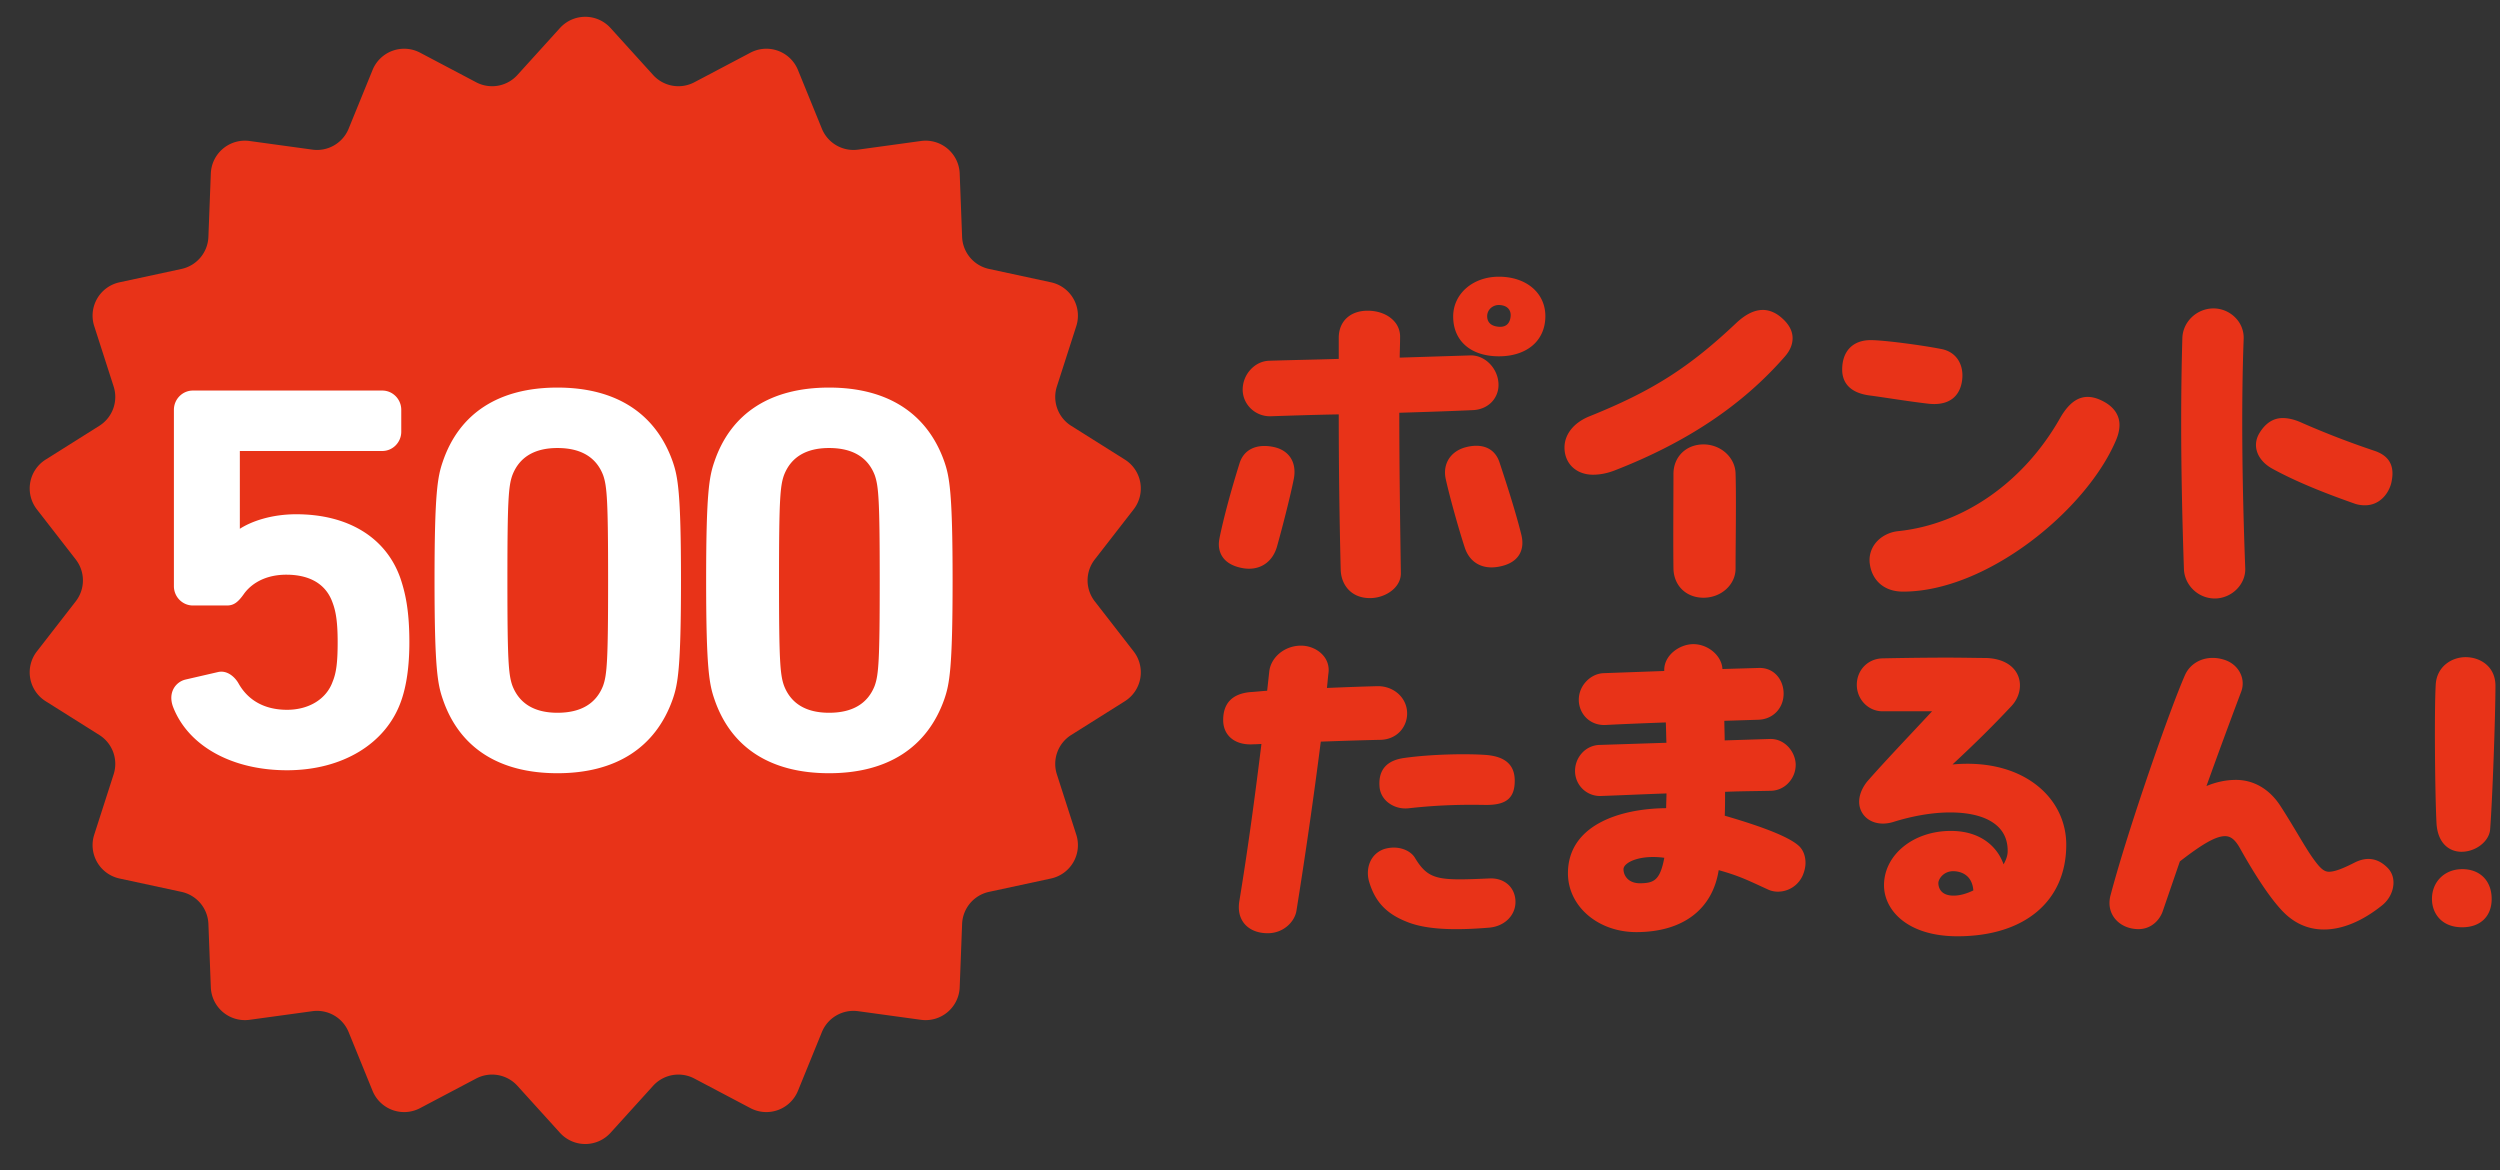
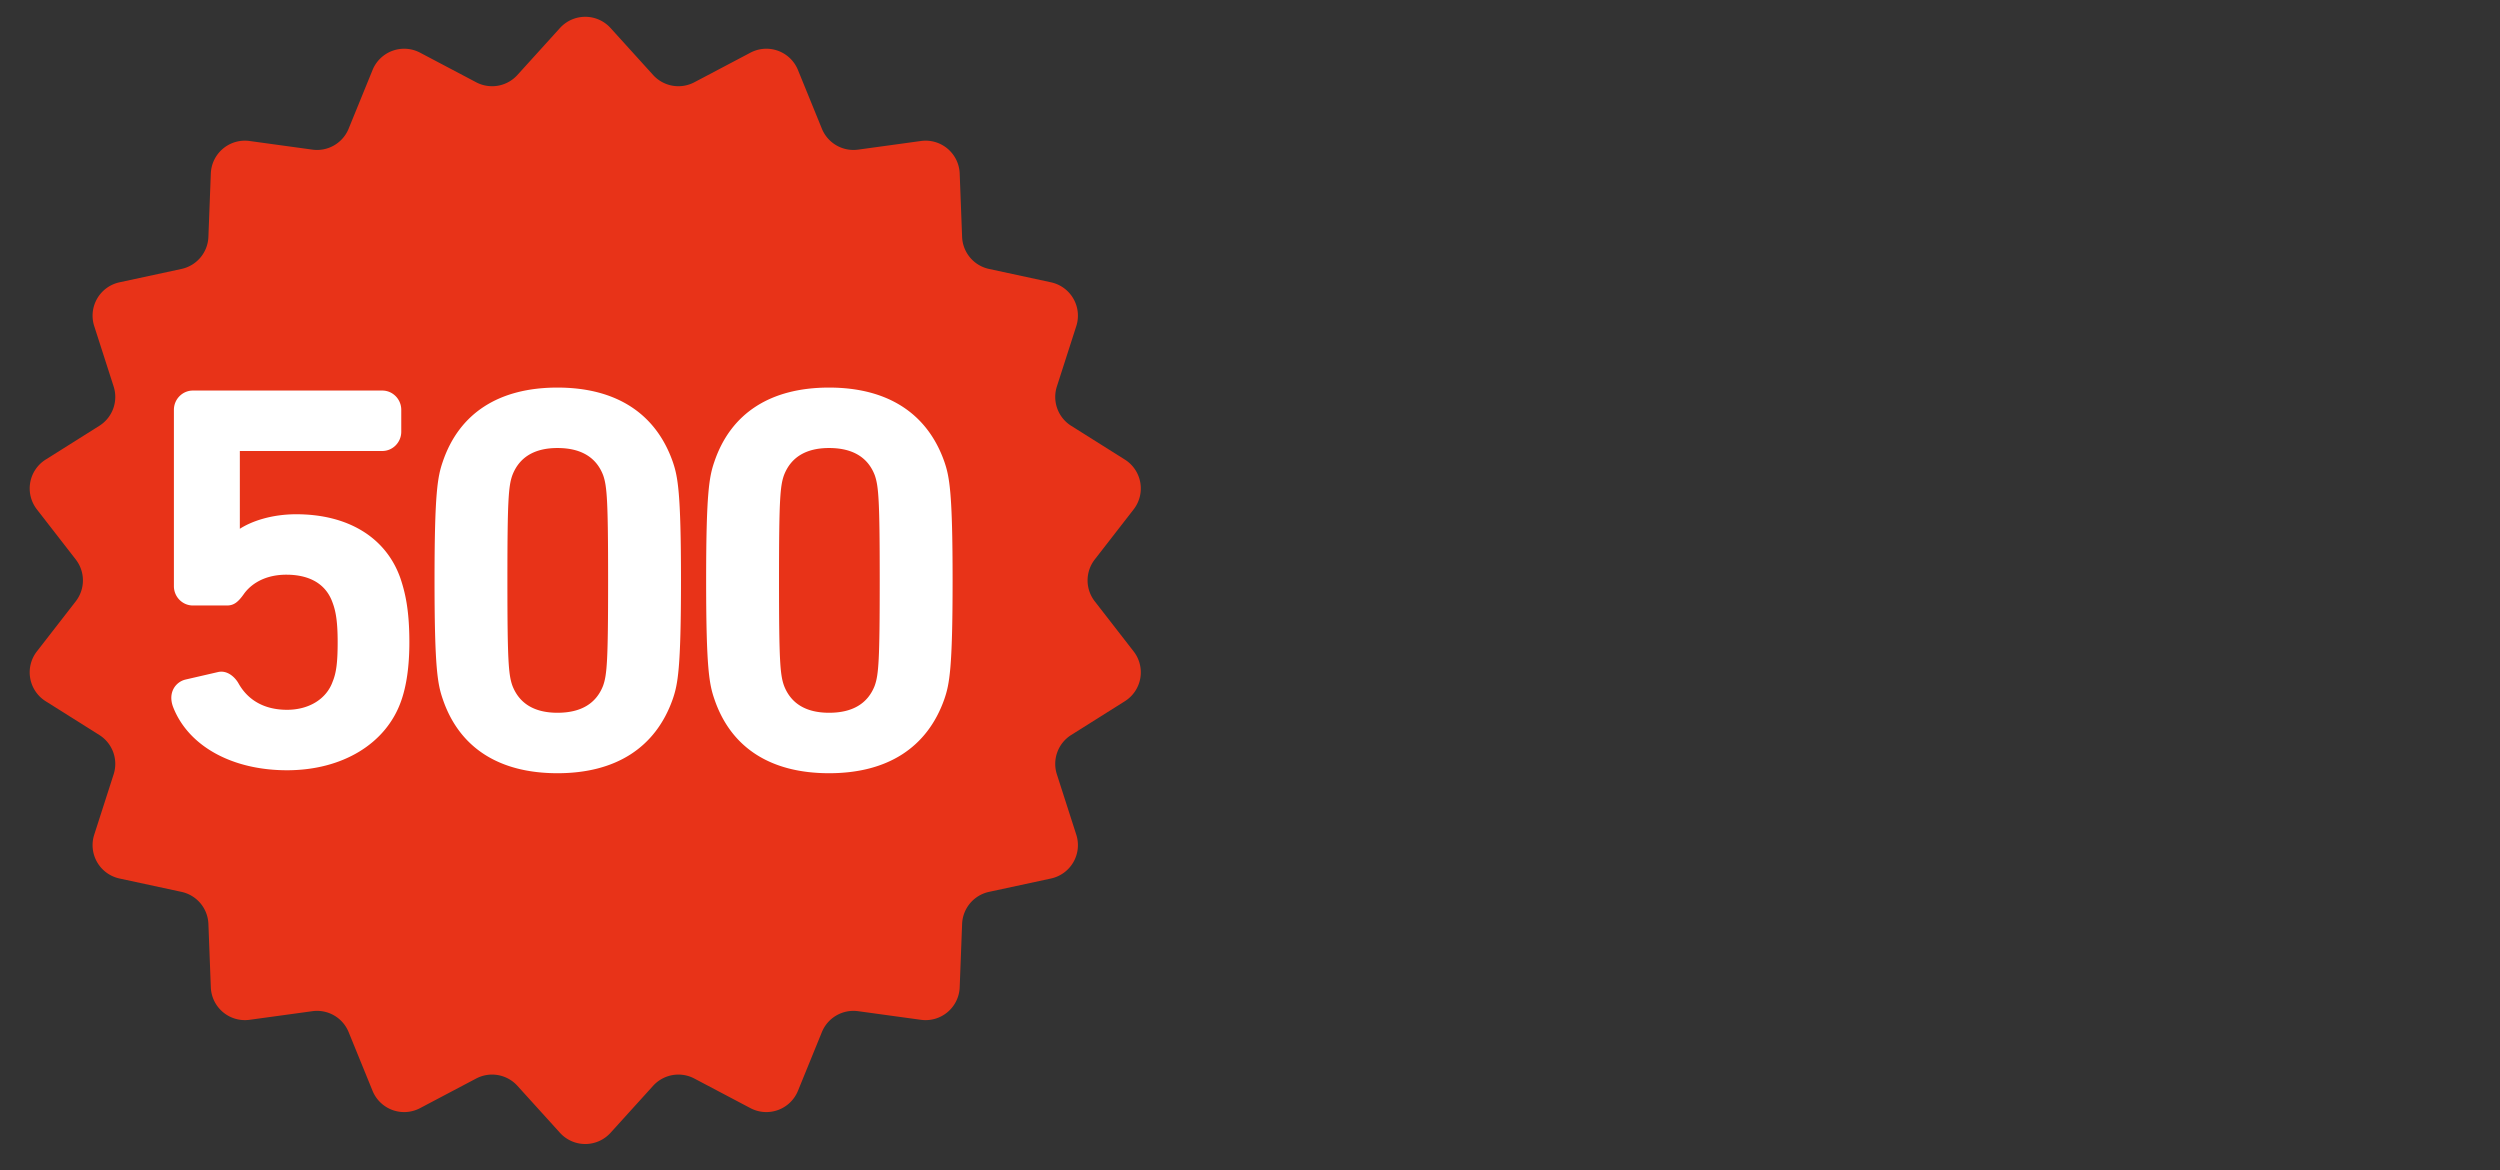
<svg xmlns="http://www.w3.org/2000/svg" width="235" height="110" viewBox="0 0 235 110" fill="none">
  <rect x="0" y="0" width="235" height="110" fill="#333333" stroke="none" />
  <path d="M52.637 2.633a3.207 3.207 0 014.754 0l4.003 4.418a3.207 3.207 0 003.873.683l5.273-2.782a3.207 3.207 0 014.467 1.625l2.25 5.521a3.207 3.207 0 003.406 1.967l5.907-.812a3.207 3.207 0 013.641 3.056l.227 5.958a3.207 3.207 0 002.528 3.013l5.828 1.257a3.208 3.208 0 012.377 4.117l-1.825 5.676a3.207 3.207 0 001.345 3.696l5.046 3.175a3.207 3.207 0 01.826 4.68l-3.656 4.71a3.205 3.205 0 000 3.934l3.656 4.709a3.207 3.207 0 01-.826 4.681l-5.046 3.175a3.207 3.207 0 00-1.345 3.696l1.825 5.676a3.208 3.208 0 01-2.377 4.117l-5.828 1.257a3.207 3.207 0 00-2.528 3.013l-.227 5.958a3.207 3.207 0 01-3.641 3.055l-5.907-.811a3.207 3.207 0 00-3.406 1.966l-2.25 5.522a3.207 3.207 0 01-4.467 1.625l-5.273-2.783a3.209 3.209 0 00-3.873.683l-4.003 4.419a3.207 3.207 0 01-4.754 0l-4.003-4.419a3.209 3.209 0 00-3.873-.683l-5.273 2.783a3.207 3.207 0 01-4.467-1.625l-2.25-5.522a3.207 3.207 0 00-3.407-1.966l-5.906.811a3.207 3.207 0 01-3.641-3.055l-.227-5.958a3.207 3.207 0 00-2.528-3.013l-5.828-1.257a3.207 3.207 0 01-2.377-4.117l1.825-5.676a3.207 3.207 0 00-1.345-3.696l-5.046-3.175a3.207 3.207 0 01-.826-4.681l3.656-4.71a3.207 3.207 0 000-3.933l-3.656-4.71a3.207 3.207 0 01.826-4.68l5.046-3.175a3.207 3.207 0 001.345-3.696l-1.825-5.676a3.207 3.207 0 012.377-4.117l5.828-1.257a3.207 3.207 0 002.528-3.013l.227-5.958a3.207 3.207 0 013.64-3.056l5.907.812c1.452.2 2.854-.61 3.407-1.967l2.25-5.52a3.207 3.207 0 014.467-1.626l5.273 2.782a3.207 3.207 0 003.873-.683l4.003-4.418z" fill="#E83318" />
  <path d="M27.849 48.34c-2.356 0-4.223.67-5.304 1.366v-7.312h13.388c.985 0 1.786-.814 1.786-1.814v-2.054c0-1-.801-1.814-1.786-1.814h-17.8c-.984 0-1.786.814-1.786 1.814v16.576c0 1 .802 1.815 1.787 1.815h3.19c.627 0 1.031-.274 1.603-1.086.384-.544 1.54-1.809 3.997-1.809 1.562 0 3.583.459 4.346 2.65.333.882.47 1.954.47 3.7 0 1.875-.127 2.875-.472 3.705-.583 1.632-2.226 2.645-4.29 2.645-2.073 0-3.65-.86-4.56-2.487-.279-.498-1.001-1.281-1.94-1.058l-3.043.702a1.734 1.734 0 00-1.134.888c-.18.35-.328.936-.01 1.74 1.441 3.638 5.536 5.897 10.688 5.897 5.201 0 9.31-2.49 10.722-6.496.517-1.448.78-3.31.78-5.536 0-3.063-.4-4.688-.833-5.99-1.334-3.84-4.905-6.042-9.799-6.042zm24.553-11.908c-5.503 0-9.23 2.406-10.778 6.956-.484 1.407-.778 2.86-.778 11.17s.294 9.763.777 11.168c1.549 4.552 5.276 6.957 10.779 6.957 5.48 0 9.226-2.404 10.832-6.956.484-1.406.778-2.86.778-11.17 0-8.309-.294-9.762-.779-11.17-1.605-4.55-5.35-6.955-10.831-6.955zm4.291 28.019C56.04 66.143 54.595 67 52.402 67c-2.157 0-3.583-.858-4.235-2.543-.37-1.04-.471-2.389-.471-9.9 0-7.511.1-8.86.469-9.893.654-1.692 2.08-2.55 4.237-2.55 2.193 0 3.637.858 4.289 2.543.37 1.04.471 2.389.471 9.9 0 7.511-.1 8.86-.469 9.893zm21.24-28.019c-5.503 0-9.23 2.406-10.778 6.956-.484 1.407-.778 2.86-.778 11.17s.294 9.763.778 11.168c1.548 4.552 5.275 6.957 10.778 6.957 5.481 0 9.227-2.404 10.832-6.956.485-1.406.779-2.86.779-11.17 0-8.309-.294-9.762-.78-11.17-1.604-4.55-5.35-6.955-10.83-6.955zm4.292 28.019C81.57 66.143 80.126 67 77.933 67c-2.157 0-3.583-.858-4.234-2.543-.372-1.04-.472-2.389-.472-9.9 0-7.511.1-8.86.469-9.893.654-1.692 2.08-2.55 4.237-2.55 2.193 0 3.637.858 4.289 2.543.371 1.04.472 2.389.472 9.9 0 7.511-.1 8.86-.47 9.893z" fill="#fff" />
  <g clip-path="url(#clip0_796_37617)" fill="#E83318">
-     <path d="M140.895 26.01c-2.449 0-4.296 1.608-4.296 3.74 0 2.237 1.573 3.67 4.107 3.74.067.002.133.003.2.003 1.372 0 2.548-.413 3.326-1.173.675-.659 1.032-1.56 1.032-2.606 0-2.181-1.797-3.704-4.369-3.704zm-.021 4.705c-.707-.06-1.08-.406-1.08-1 0-.283.121-.556.332-.75a1.133 1.133 0 01.9-.287c.344.029.615.153.783.359.155.19.22.442.187.729-.05.472-.291 1.019-1.122.949zm-23.98 22.704c.176.027.349.04.517.04 1.263 0 2.246-.761 2.625-2.076.536-1.91 1.293-4.89 1.582-6.371.292-1.51-.408-2.652-1.83-2.981-1.624-.364-2.844.192-3.262 1.49-.829 2.651-1.478 5.067-1.879 6.99l-.014.083a3.101 3.101 0 00-.062.56c0 .704.302 1.935 2.323 2.265z" />
    <path d="M119.461 39.128c1.962-.065 4.179-.138 6.381-.176.002 4.864.064 9.78.184 14.613.038 1.322.904 2.657 2.754 2.657.865 0 1.749-.358 2.306-.934.404-.418.61-.917.595-1.446-.072-4.929-.145-10.024-.147-15.042 2.25-.07 4.573-.141 6.869-.246.73-.02 1.383-.297 1.837-.78a2.322 2.322 0 00.619-1.673c-.042-1.472-1.273-2.734-2.65-2.693l-6.637.209c.002-.291.01-.577.017-.864.009-.351.019-.703.019-1.059a2.14 2.14 0 00-.627-1.575c-.561-.58-1.444-.913-2.421-.913-1.651 0-2.718 1.003-2.718 2.555v1.975a371.95 371.95 0 01-3.172.084c-1.122.027-2.245.054-3.367.09-.641.018-1.254.303-1.725.803a2.792 2.792 0 00-.766 1.973c.039 1.385 1.231 2.49 2.649 2.442z" />
    <path d="M143.019 50.319c-.521-2.115-1.333-4.643-2.059-6.836-.427-1.32-1.577-1.849-3.158-1.45-1.46.375-2.222 1.589-1.897 3.02.338 1.54 1.18 4.578 1.767 6.372.386 1.227 1.31 1.91 2.531 1.91.209 0 .425-.02.65-.06.908-.16 1.555-.524 1.921-1.081.33-.502.414-1.15.245-1.873v-.002zm17.113 5.867c1.661 0 3.011-1.227 3.011-2.734 0-.762.007-1.68.015-2.657.017-2.16.036-4.607-.015-6.29-.038-1.506-1.389-2.73-3.011-2.73-1.638 0-2.827 1.165-2.827 2.77 0 .778-.004 1.7-.008 2.677-.008 2.123-.017 4.53.008 6.232v.002c.038 1.607 1.201 2.73 2.827 2.73zm-10.389-11.563c.668 0 1.358-.137 2.049-.408 6.761-2.63 11.984-6.123 15.967-10.68.494-.556.744-1.142.744-1.738 0-.725-.37-1.383-1.132-2.01-.508-.421-1.097-.653-1.659-.653-.802 0-1.624.404-2.512 1.235-4.431 4.19-7.909 6.4-13.783 8.761-1.475.592-2.355 1.69-2.355 2.938 0 1.504 1.102 2.555 2.681 2.555zm26.527 6.465a2.548 2.548 0 00-.496 1.996c.178 1.222 1.092 2.528 3.119 2.528 7.845 0 17.189-7.628 19.993-14.188.229-.524.346-1.02.346-1.475 0-.857-.45-1.583-1.303-2.099-.836-.494-1.567-.647-2.237-.47-.754.202-1.426.836-2.054 1.938-3.402 6.005-9.086 9.97-15.204 10.61-.863.086-1.672.52-2.164 1.16zm1.213-13.665c1.133.17 2.544.382 3.737.52.208.025.408.037.599.037 1.407 0 2.313-.689 2.577-1.98.168-.842.039-1.63-.362-2.219-.356-.522-.904-.861-1.582-.98-1.851-.363-5.387-.83-6.607-.83-1.678 0-2.68 1.036-2.68 2.77 0 .977.467 2.193 2.695 2.447.4.052.97.138 1.623.235zm30.706 18.835c.776 0 1.537-.325 2.087-.893.519-.535.795-1.217.777-1.92-.318-8.48-.368-15.761-.147-21.643a2.669 2.669 0 00-.774-1.934 2.882 2.882 0 00-2.054-.877c-1.581 0-2.899 1.256-2.937 2.8-.073 2.54-.11 5.224-.11 7.978 0 4.081.086 8.687.257 13.688.04 1.545 1.341 2.801 2.901 2.801zm5.418-12.197c1.924 1.057 4.419 2.118 7.621 3.242a2.9 2.9 0 001.095.193c1.328 0 2.19-1.044 2.455-2.084.076-.335.115-.639.115-.903 0-1.065-.57-1.768-1.742-2.15a80.733 80.733 0 01-6.772-2.614c-.645-.298-1.252-.448-1.803-.448-.899 0-1.644.49-2.215 1.457-.298.518-.375 1.08-.223 1.622.188.672.71 1.27 1.469 1.685zM131.608 68.76a2.47 2.47 0 00.66-1.777c-.037-1.392-1.238-2.483-2.739-2.483-1.49.034-3.081.098-4.765.165l-.032.002c.024-.212.044-.423.064-.634.026-.278.053-.555.088-.837a2.074 2.074 0 00-.533-1.618c-.498-.556-1.267-.888-2.059-.888-1.514 0-2.824 1.068-2.982 2.433l-.197 1.806c-.267.018-.533.042-.796.065-.281.025-.558.05-.835.066-1.661.17-2.503 1.054-2.503 2.627 0 .657.227 1.22.656 1.625.514.484 1.273.71 2.185.652.163 0 .326-.009.489-.018.088-.004.177-.01.266-.013-.533 4.309-1.195 9.406-2.067 14.711-.157.875.004 1.63.467 2.186.479.576 1.258.893 2.194.893 1.474 0 2.529-1.072 2.697-2.11a504.004 504.004 0 002.289-15.899c2.052-.073 3.897-.136 5.631-.17.715-.018 1.362-.296 1.822-.783zm-1.934 5.16c.033.567.298 1.09.746 1.47a2.62 2.62 0 001.698.603c.103 0 .207-.006.311-.017 2.952-.331 5.269-.345 7.146-.314 1.106.02 1.827-.17 2.265-.602.371-.367.545-.9.545-1.675 0-1.467-.866-2.257-2.651-2.417-1.822-.135-5.154-.083-7.741.28-1.651.228-2.431 1.127-2.319 2.672zm10.322 8.653c-4.756.212-5.693.185-6.97-1.9-.417-.748-1.633-1.27-2.951-.85-1.33.486-1.706 1.884-1.389 3.016.556 1.915 1.628 3.058 3.584 3.822 1.136.456 2.639.68 4.626.68.921 0 1.947-.048 3.087-.143 1.433-.121 2.472-1.138 2.472-2.417 0-.63-.231-1.198-.65-1.598-.453-.431-1.098-.648-1.809-.61zm22.131-5.896c.028-.74.03-1.476.03-2.246.961-.04 1.907-.055 2.824-.07a172.38 172.38 0 001.51-.027 2.316 2.316 0 001.629-.746 2.47 2.47 0 00.675-1.747c-.037-1.18-1.028-2.417-2.422-2.377l-4.252.134c-.002-.306-.01-.613-.017-.92a47.297 47.297 0 01-.017-.922l3.197-.1c1.338-.037 2.337-1.037 2.375-2.376.021-.718-.233-1.397-.696-1.864-.424-.428-.982-.645-1.619-.629l-3.437.1c-.054-1.233-1.332-2.337-2.733-2.337-1.292 0-2.735 1.034-2.735 2.417v.106l-5.683.204c-.639.018-1.266.329-1.721.853a2.5 2.5 0 00-.617 1.9c.151 1.302 1.215 2.195 2.53 2.116 1.887-.096 3.652-.163 5.358-.227l.282-.01c.013.319.02.633.028.948.007.32.015.638.028.963l-6.314.204a2.315 2.315 0 00-1.647.787 2.497 2.497 0 00-.621 1.856 2.345 2.345 0 002.421 2.156c.859-.03 1.75-.067 2.663-.104 1.141-.047 2.317-.096 3.505-.135-.003.238-.01.475-.018.71-.006.227-.013.453-.016.673-4.496.042-9.23 1.667-9.23 6.122 0 3.1 2.823 5.529 6.427 5.529 4.351 0 7.162-2.12 7.744-5.825 1.734.486 2.535.855 3.948 1.506l.69.316c1.021.485 2.558.103 3.221-1.24.194-.42.301-.87.301-1.265 0-.634-.209-1.189-.589-1.564-.853-.81-3.144-1.748-7.002-2.87zm-9.241 4.549c.43-.37 1.322-.668 2.507-.668.329 0 .681.023 1.051.074-.394 2.125-.987 2.366-2.209 2.396-.52.013-.951-.129-1.243-.414a1.282 1.282 0 01-.383-.91c0-.199.15-.37.277-.478zm38.939-7.106c-2.007-1.778-4.935-2.572-8.291-2.26 2.235-2.08 3.813-3.644 5.529-5.475.766-.808 1.016-1.928.639-2.854-.415-1.019-1.506-1.631-2.998-1.68-.403 0-.884-.007-1.421-.015-.681-.01-1.452-.02-2.27-.02-2.29 0-4.785.043-6.07.07-1.37.036-2.403 1.105-2.403 2.487 0 1.371 1.08 2.487 2.408 2.487h4.667c-.544.586-1.139 1.22-1.748 1.87-1.592 1.698-3.238 3.454-4.376 4.761-.813 1.048-.956 2.174-.384 3.011.561.821 1.676 1.122 2.844.768 1.884-.59 3.736-.901 5.355-.901 2.116 0 3.705.493 4.597 1.425.578.605.852 1.392.815 2.331-.027.353-.155.73-.383 1.124-.547-1.584-2.09-3.143-4.956-3.143-3.522 0-6.282 2.244-6.282 5.11 0 2.308 2.16 4.794 6.903 4.794 6.309 0 10.228-3.297 10.228-8.605 0-2.036-.853-3.913-2.403-5.285zm-6.33 9.58c-.672.325-1.297.489-1.86.489-1.326 0-1.429-.906-1.429-1.184 0-.377.492-1.113 1.392-1.113.418 0 1.764.133 1.897 1.809zm35.824-2.61c-1.197.607-1.893.854-2.404.854-.498 0-.876-.404-1.488-1.254-.413-.573-.891-1.371-1.444-2.296-.481-.804-1.026-1.715-1.639-2.66-1.02-1.564-2.498-2.424-4.161-2.424-.924 0-1.856.194-2.776.578 1.1-3.06 2.142-5.888 3.263-8.864a2.17 2.17 0 00-.092-1.76c-.308-.617-.872-1.07-1.587-1.273a3.505 3.505 0 00-1.008-.148c-1.138 0-2.125.603-2.578 1.576-1.429 3.236-5.35 14.455-7.001 20.683a2.83 2.83 0 00-.113.784c0 1.398 1.175 2.452 2.735 2.452 1.211 0 2.028-.888 2.299-1.764l1.58-4.599c2.172-1.687 3.405-2.376 4.249-2.376.554 0 .971.348 1.441 1.202 1.003 1.792 2.481 4.236 3.821 5.695 1.124 1.246 2.482 1.877 4.038 1.877 1.727 0 3.619-.787 5.472-2.277.664-.538 1.061-1.336 1.061-2.133 0-.56-.198-1.039-.587-1.422-.898-.885-1.935-1.037-3.081-.451zm10.127.61c-1.647 0-2.842 1.178-2.842 2.801 0 1.325.879 2.663 2.842 2.663 1.708 0 2.77-1.02 2.77-2.663 0-1.702-1.088-2.802-2.77-2.802zm-.071-1.633c1.364 0 2.625-.993 2.699-2.124.209-2.712.498-10.559.498-13.546-.04-1.803-1.483-2.624-2.807-2.624-1.308 0-2.692.875-2.805 2.547-.141 2.295-.077 10.187.071 13.06.116 1.981 1.287 2.687 2.344 2.687z" />
  </g>
  <defs>
    <clipPath id="clip0_796_37617">
-       <path fill="#fff" transform="translate(114.571 26.01)" d="M0 0h120v62H0z" />
-     </clipPath>
+       </clipPath>
  </defs>
</svg>